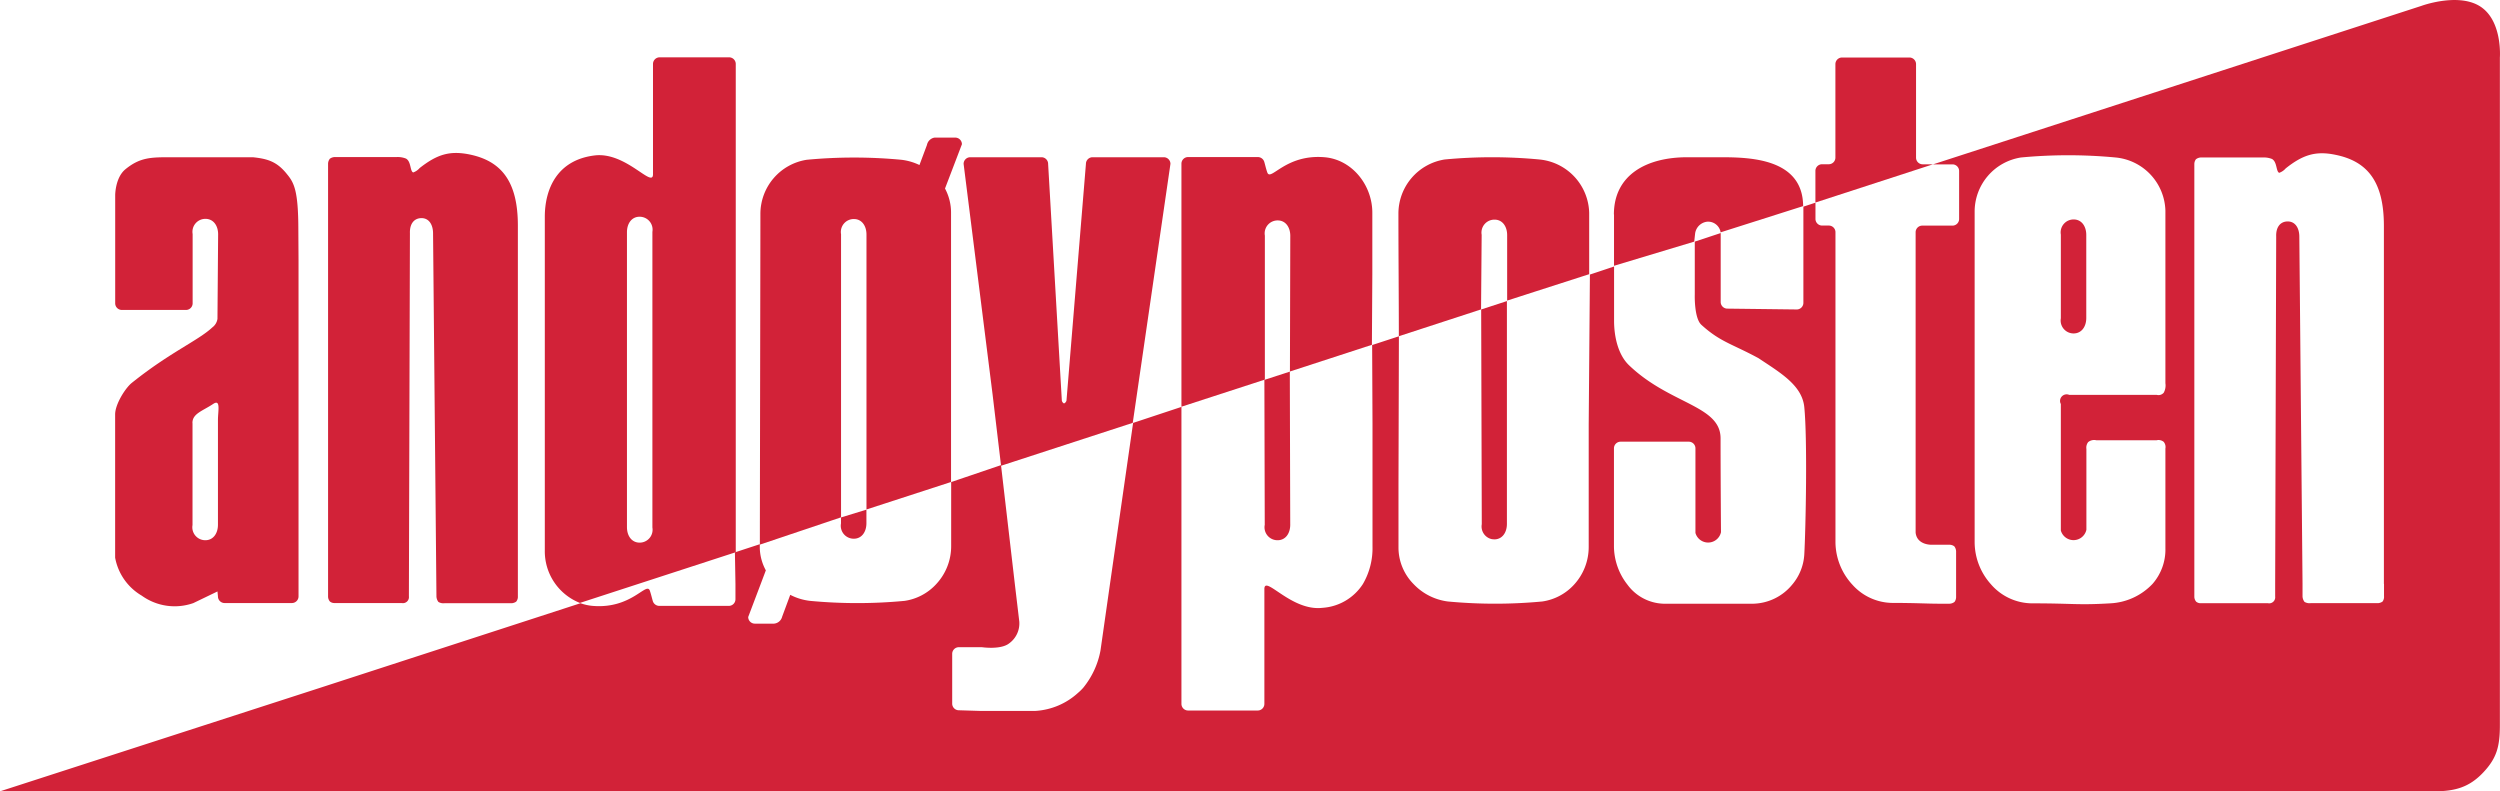
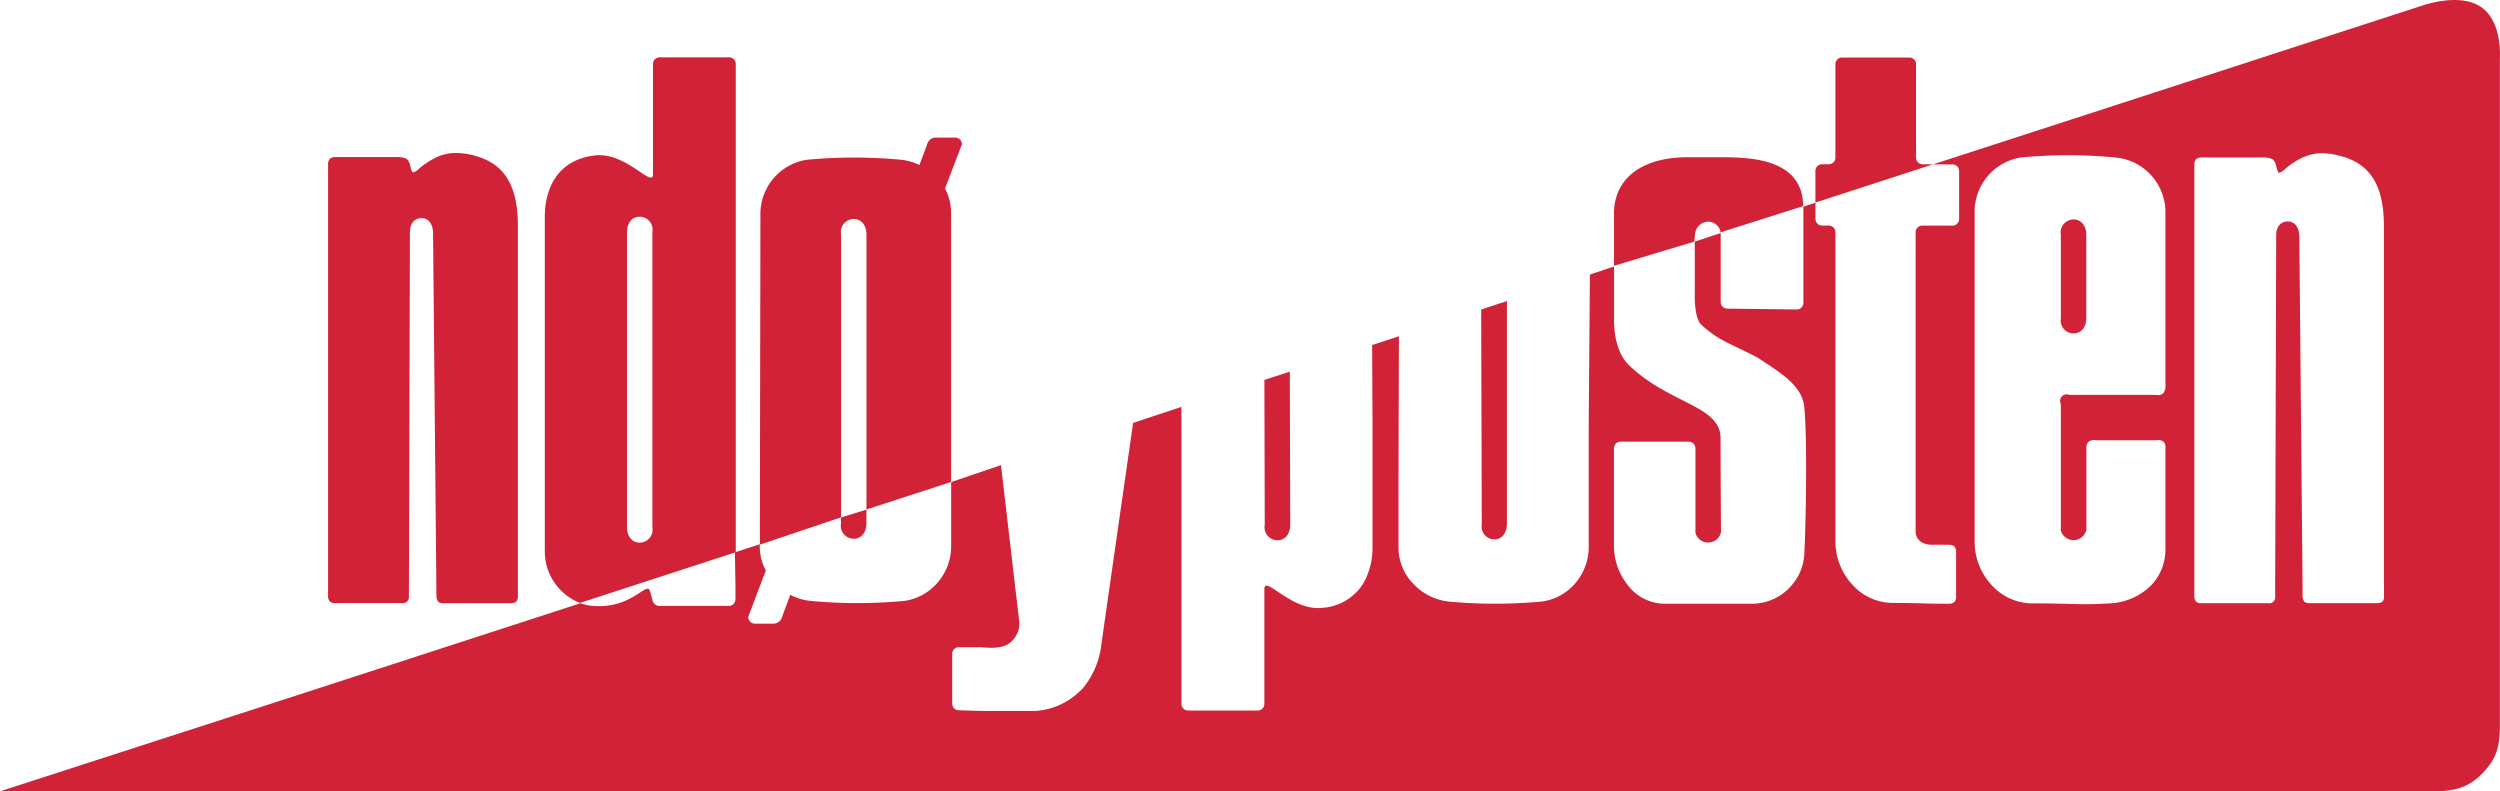
<svg xmlns="http://www.w3.org/2000/svg" id="Layer_1" data-name="Layer 1" width="413.86" height="131" viewBox="0 0 413.86 131">
  <title>andoyposten</title>
-   <path d="M31.87,70.07V86.92A2.14,2.14,0,0,0,34,89.43c1.29,0,2.08-1.11,2.08-2.56V69.51c0-1.45.5-3.5-.79-2.64-1.74,1.16-3.48,1.61-3.43,3.19m17.56-27V98.73a1.1,1.1,0,0,1-1.1,1.1H37.18a1.1,1.1,0,0,1-1.1-1.1L36,97.91l-4,1.93a9.31,9.31,0,0,1-8.53-1.23,9.21,9.21,0,0,1-4.41-6.29V68.6c0-1.67,1.67-4.34,2.75-5.21,6.36-5.1,11-7,13.34-9.19A2.16,2.16,0,0,0,36,52.79l0.11-14c0-1.45-.79-2.55-2.08-2.56a2.14,2.14,0,0,0-2.14,2.51V50.21a1.1,1.1,0,0,1-1.1,1.1H20.17a1.1,1.1,0,0,1-1.1-1.1V32.3s0-2.88,1.68-4.27c2.44-2,4.27-2,7.55-2H41.87c2.46,0.26,4,.73,5.67,2.84,1.15,1.4,1.85,2.72,1.85,9.24Z" transform="translate(0 0)" fill="#d22238" />
  <path d="M108,87.32V38.39a2.14,2.14,0,0,0-2.13-2.51c-1.29,0-2.08,1.11-2.08,2.56V87.27c0,1.45.79,2.55,2.08,2.56A2.14,2.14,0,0,0,108,87.32m13.79,4.1L96,99.81a9.18,9.18,0,0,1-5.81-8.68V35.89c0-4.47,1.94-9.4,8.27-10.16,5.13-.61,9.54,5.41,9.64,3.18V10.59a1.1,1.1,0,0,1,1.1-1.1h11.5a1.1,1.1,0,0,1,1.1,1.1V91.42Z" transform="translate(0 0)" fill="#d22238" />
  <path d="M341.16,38.84a2.14,2.14,0,0,1,2.13-2.51c1.29,0,2.08,1.11,2.08,2.56V52.64c0,1.45-.79,2.55-2.08,2.56a2.14,2.14,0,0,1-2.13-2.51V38.84Z" transform="translate(0 0)" fill="#d22238" />
  <path d="M267.17,35.52c0-6.64,5.5-9.49,12.14-9.49h5.61c5,0,13.53.29,13.58,8.09l-13.69,4.35V38.3a2.1,2.1,0,0,0-2.19-1.6,2.27,2.27,0,0,0-2,1.93L280.47,40l-13.28,4V35.48" transform="translate(0 0)" fill="#d22238" />
  <path d="M320,27.2h-1.71a1.1,1.1,0,0,1-1.1-1.1h0V10.62a1.1,1.1,0,0,0-1.1-1.1H304.94a1.1,1.1,0,0,0-1.1,1.1h0V26.09a1.1,1.1,0,0,1-1.1,1.1h-1.11a1.1,1.1,0,0,0-1.1,1.1h0v5.24Z" transform="translate(0 0)" fill="#d22238" />
  <path d="M54.57,26.33a1.33,1.33,0,0,0-.26.78V98.75a1.27,1.27,0,0,0,.31.83,1.15,1.15,0,0,0,.69.25H66.5a1,1,0,0,0,1.19-1.11L67.86,38.6c-0.05-1.57.71-2.5,1.94-2.49s1.89,1.1,1.89,2.54l0.56,60a1.58,1.58,0,0,0,.33,1,1.61,1.61,0,0,0,1,.21H84.71a1.49,1.49,0,0,0,.74-0.26,1.27,1.27,0,0,0,.28-0.88V37.34c0-7.4-2.81-10.7-8-11.77-3.3-.67-5.39,0-8.26,2.25a2.53,2.53,0,0,1-1.07.73c-0.55-.22-0.31-1.82-1.2-2.3A3.7,3.7,0,0,0,65.67,26H55.52a1.42,1.42,0,0,0-.94.3" transform="translate(0 0)" fill="#d22238" />
  <path d="M139.23,85.64V38.77a2.14,2.14,0,0,1,2.13-2.51c1.29,0,2.08,1.11,2.08,2.56V84.34l14-4.55V35.21a8.41,8.41,0,0,0-1-4l2.8-7.33a1.1,1.1,0,0,0-1.1-1.1h-3.43A1.54,1.54,0,0,0,153.45,24l-1.24,3.32a9.44,9.44,0,0,0-3-.87,83.39,83.39,0,0,0-15.66,0,9.07,9.07,0,0,0-7.67,9c0,6.73-.09,48.27-0.09,54.71Z" transform="translate(0 0)" fill="#d22238" />
-   <path d="M165.72,77.1l21.8-7.1,6.24-42.87a1.1,1.1,0,0,0-1.1-1.1H180.87a1.1,1.1,0,0,0-1.1,1.1h0l-3.22,39.18a0.7,0.7,0,0,1-.41.48,0.69,0.69,0,0,1-.36-0.48l-2.27-39.18a1.1,1.1,0,0,0-1.1-1.1H160.62a1.1,1.1,0,0,0-1.1,1.1h0l4.79,38.11Z" transform="translate(0 0)" fill="#d22238" />
-   <path d="M209.39,62.84V39a2.14,2.14,0,0,1,2.13-2.51c1.29,0,2.08,1.11,2.08,2.56l-0.06,22.45,13.57-4.42,0.07-11.63V35.21c0-4.57-3.36-8.8-7.91-9.18-6.5-.55-8.93,4.09-9.48,2.51-0.22-.62-0.34-1.22-0.5-1.75A1.12,1.12,0,0,0,208.2,26H196.68a1.1,1.1,0,0,0-1.1,1.1h0V67.33Z" transform="translate(0 0)" fill="#d22238" />
-   <path d="M263.08,45.39V35.21a9.11,9.11,0,0,0-8.25-8.81,83.38,83.38,0,0,0-15.66,0,9.07,9.07,0,0,0-7.67,9c0,7,.07,13.73.07,20.26l13.61-4.44,0.1-12.35a2.14,2.14,0,0,1,2.14-2.51c1.29,0,2.08,1.11,2.08,2.56V49.76Z" transform="translate(0 0)" fill="#d22238" />
  <path d="M394.67,96.68h0V37.39c0-7.4-2.81-10.7-8-11.77-3.3-.67-5.39,0-8.26,2.25a2.53,2.53,0,0,1-1.07.73c-0.55-.22-0.31-1.82-1.21-2.3a3.7,3.7,0,0,0-1.49-.24H364.46a1.42,1.42,0,0,0-.94.3,1.33,1.33,0,0,0-.26.78V96.68h0V98.8a1.27,1.27,0,0,0,.31.83,1.14,1.14,0,0,0,.69.25h11.19a1,1,0,0,0,1.19-1.11V96.68h0l0.17-57.53c0-1.57.71-2.5,1.94-2.49s1.89,1.1,1.89,2.54l0.54,57.48h0v2a1.58,1.58,0,0,0,.33,1,1.62,1.62,0,0,0,1,.21h11.15a1.49,1.49,0,0,0,.74-0.26,1.27,1.27,0,0,0,.28-0.88V96.68h0Z" transform="translate(0 0)" fill="none" />
  <path d="M342.55,65.42h14.52a1.13,1.13,0,0,0,1.16-.37,2.52,2.52,0,0,0,.25-1.61V34.88a9.1,9.1,0,0,0-8.25-8.81,83.47,83.47,0,0,0-15.66,0,9.07,9.07,0,0,0-7.67,9V89.83a10.49,10.49,0,0,0,2.66,6.85h0a9.08,9.08,0,0,0,6.78,3.2c7,0,7.51.32,13,0a10.32,10.32,0,0,0,7-3.21h0a8.61,8.61,0,0,0,2.14-5.91V74.25a1.33,1.33,0,0,0-.29-1.11,1.35,1.35,0,0,0-1.16-.26H347a1.58,1.58,0,0,0-1.34.31,1.52,1.52,0,0,0-.29,1.14V87.76a2.18,2.18,0,0,1-4.23.12v-21A1.09,1.09,0,0,1,342.55,65.42Z" transform="translate(0 0)" fill="none" />
  <path d="M247.38,89.29c1.29,0,2.08-1.11,2.08-2.56V49.84l-4.26,1.39,0.1,35.55A2.14,2.14,0,0,0,247,89.26Z" transform="translate(0 0)" fill="#d22238" />
  <path d="M211.51,89.43c1.29,0,2.08-1.11,2.08-2.56l-0.07-25.35-4.21,1.37,0.06,24A2.14,2.14,0,0,0,211.51,89.43Z" transform="translate(0 0)" fill="#d22238" />
  <path d="M141.35,89.18c1.29,0,2.08-1.11,2.08-2.56V84.37l-4.21,1.29v1A2.14,2.14,0,0,0,141.35,89.18Z" transform="translate(0 0)" fill="#d22238" />
  <path d="M386.64,25.63c-3.26-.68-5.4,0-8.26,2.25a2.53,2.53,0,0,1-1.07.73c-0.55-.22-0.32-1.82-1.21-2.3a3.7,3.7,0,0,0-1.49-.24H364.46a1.42,1.42,0,0,0-.94.3,1.33,1.33,0,0,0-.26.78V98.78a1.27,1.27,0,0,0,.31.83,1.14,1.14,0,0,0,.69.25h11.19a1,1,0,0,0,1.19-1.11V96.68l0.17-57.53c-0.06-1.57.71-2.51,1.94-2.49s1.89,1.1,1.89,2.54l0.53,57.47v2a1.58,1.58,0,0,0,.33,1,1.62,1.62,0,0,0,1,.21h11.15a1.49,1.49,0,0,0,.74-0.26,1.27,1.27,0,0,0,.25-0.88V37.4C394.64,30,391.87,26.7,386.64,25.63Z" transform="translate(0 0)" fill="none" />
  <path d="M342.55,65.42H357A1.13,1.13,0,0,0,358.2,65a2.52,2.52,0,0,0,.25-1.61V34.88a9.1,9.1,0,0,0-8.25-8.81,83.48,83.48,0,0,0-15.66,0,9.07,9.07,0,0,0-7.67,9V89.83a10.49,10.49,0,0,0,2.66,6.85,9.08,9.08,0,0,0,6.78,3.2c7,0,7.53.32,13,0a10.32,10.32,0,0,0,7-3.21,8.61,8.61,0,0,0,2.14-5.91V74.25a1.33,1.33,0,0,0-.29-1.11,1.35,1.35,0,0,0-1.16-.26H347a1.58,1.58,0,0,0-1.34.31,1.52,1.52,0,0,0-.29,1.14v13.4a2.18,2.18,0,0,1-4.23.12v-21A1.09,1.09,0,0,1,342.55,65.42Z" transform="translate(0 0)" fill="none" />
  <path d="M410.16,0.82c-3.68-1.92-9.3.15-9.3,0.15L320,27.21h3.22a1.1,1.1,0,0,1,1.1,1.1v7.94a1.1,1.1,0,0,1-1.1,1.1h-5a1.1,1.1,0,0,0-1.1,1.1V88.18c0.24,2.11,2.69,2,2.69,2h2.93a1.33,1.33,0,0,1,.78.26,1.42,1.42,0,0,1,.3.94v7.48a1.32,1.32,0,0,1-.26.78,1.42,1.42,0,0,1-.94.3h-1.7c-1.85,0-3.75-.13-7.64-0.13a9,9,0,0,1-6.61-3,10.49,10.49,0,0,1-2.82-7V38.44a1.1,1.1,0,0,0-1.1-1.1h-1.11a1.1,1.1,0,0,1-1.1-1.1V33.55l-2,.66V50.13a1.1,1.1,0,0,1-1.1,1.1l-11.49-.14a1.1,1.1,0,0,1-1.1-1.1V38.58L280.56,40v8.75s-0.13,3.86,1.07,5c3.13,2.86,5.08,3.16,9.47,5.54,3.61,2.41,7.24,4.49,7.59,8.12,0.53,5.31.24,20.06,0,24.37a8.47,8.47,0,0,1-2,5,8.6,8.6,0,0,1-6.4,3.16H275.35a7.7,7.7,0,0,1-5.94-3.16h0a10.37,10.37,0,0,1-2.23-6.3V74.22a1.1,1.1,0,0,1,1.1-1.1h11.29a1.1,1.1,0,0,1,1.1,1.1v14a2.18,2.18,0,0,0,4.23-.12s-0.07-9-.07-15.53c0-5.48-8.41-5.62-15.17-12.12-1.83-1.76-2.46-4.8-2.46-7.33v-9l-4,1.33L263,70.28V90.57a9.2,9.2,0,0,1-2.42,6.21h0a8.83,8.83,0,0,1-5.25,2.79,83.39,83.39,0,0,1-15.66,0A9.47,9.47,0,0,1,234,96.68h0a8.61,8.61,0,0,1-2.49-6V80.4l0.07-24.73-4.43,1.45,0.06,13.06V90.47a11.77,11.77,0,0,1-1.59,6.21h0a8.63,8.63,0,0,1-6.67,3.94c-5.13.62-9.53-5.4-9.64-3.18v19.08a1.1,1.1,0,0,1-1.1,1.1H196.68a1.1,1.1,0,0,1-1.1-1.1V96.68h0l0-29.32-8,2.65-3.83,26.67-1.57,11a13.7,13.7,0,0,1-2.87,6.19,8.36,8.36,0,0,1-.84.82,11.48,11.48,0,0,1-7.09,3h-9.08l-3.57-.11a1.1,1.1,0,0,1-1.1-1.1v-8.24a1.1,1.1,0,0,1,1.1-1.1h3.82s3.14,0.47,4.53-.65a4.07,4.07,0,0,0,1.66-3.57L168,96.68,165.71,77l-8.25,2.8V90.46A9.19,9.19,0,0,1,155,96.68a8.83,8.83,0,0,1-5.25,2.79,83.38,83.38,0,0,1-15.66,0,9.43,9.43,0,0,1-3.27-1l-1.34,3.62a1.52,1.52,0,0,1-1.35,1.15l-3.17,0a1.1,1.1,0,0,1-1.1-1.1l2.06-5.44,0.86-2.28a8.14,8.14,0,0,1-1-3.7V90.09l-4.12,1.35,0.09,5.22V99.2a1.1,1.1,0,0,1-1.1,1.1H109.16a1.13,1.13,0,0,1-1.08-.76c-0.16-.53-0.29-1.13-0.5-1.75-0.55-1.58-3,3.06-9.48,2.51a7.91,7.91,0,0,1-2-.44l-43.1,14L0,131H402.89c3.52,0,5.9-.66,8.25-3.18,2.19-2.34,2.7-4.28,2.7-7.77V9.52S414.33,3,410.16.82Zm-69,66v21a2.18,2.18,0,0,0,4.23-.12V74.33a1.52,1.52,0,0,1,.29-1.14,1.58,1.58,0,0,1,1.34-.31h10a1.35,1.35,0,0,1,1.16.26,1.33,1.33,0,0,1,.29,1.11V90.76a8.61,8.61,0,0,1-2.14,5.91,10.32,10.32,0,0,1-7,3.21c-5.47.32-6,0-13,0a9.08,9.08,0,0,1-6.78-3.2,10.49,10.49,0,0,1-2.66-6.85V35.07a9.07,9.07,0,0,1,7.67-9,83.48,83.48,0,0,1,15.66,0,9.1,9.1,0,0,1,8.25,8.81V63.44A2.52,2.52,0,0,1,358.2,65a1.13,1.13,0,0,1-1.16.37H342.55A1.09,1.09,0,0,0,341.14,66.85Zm53.5,29.83v2.06a1.27,1.27,0,0,1-.25.88,1.49,1.49,0,0,1-.74.26H382.5a1.62,1.62,0,0,1-1-.21,1.58,1.58,0,0,1-.33-1v-2L380.64,39.2c0-1.44-.66-2.52-1.89-2.54s-2,.92-1.94,2.49l-0.17,57.53v2.07a1,1,0,0,1-1.19,1.11H364.26a1.14,1.14,0,0,1-.69-0.25,1.27,1.27,0,0,1-.31-0.83V27.15a1.33,1.33,0,0,1,.26-0.78,1.42,1.42,0,0,1,.94-0.3h10.15a3.7,3.7,0,0,1,1.49.24c0.89,0.48.66,2.08,1.21,2.3a2.53,2.53,0,0,0,1.07-.73c2.86-2.28,5-2.93,8.26-2.25,5.23,1.07,8,4.37,8,11.77V96.68Z" transform="translate(0 0)" fill="#d22238" />
</svg>